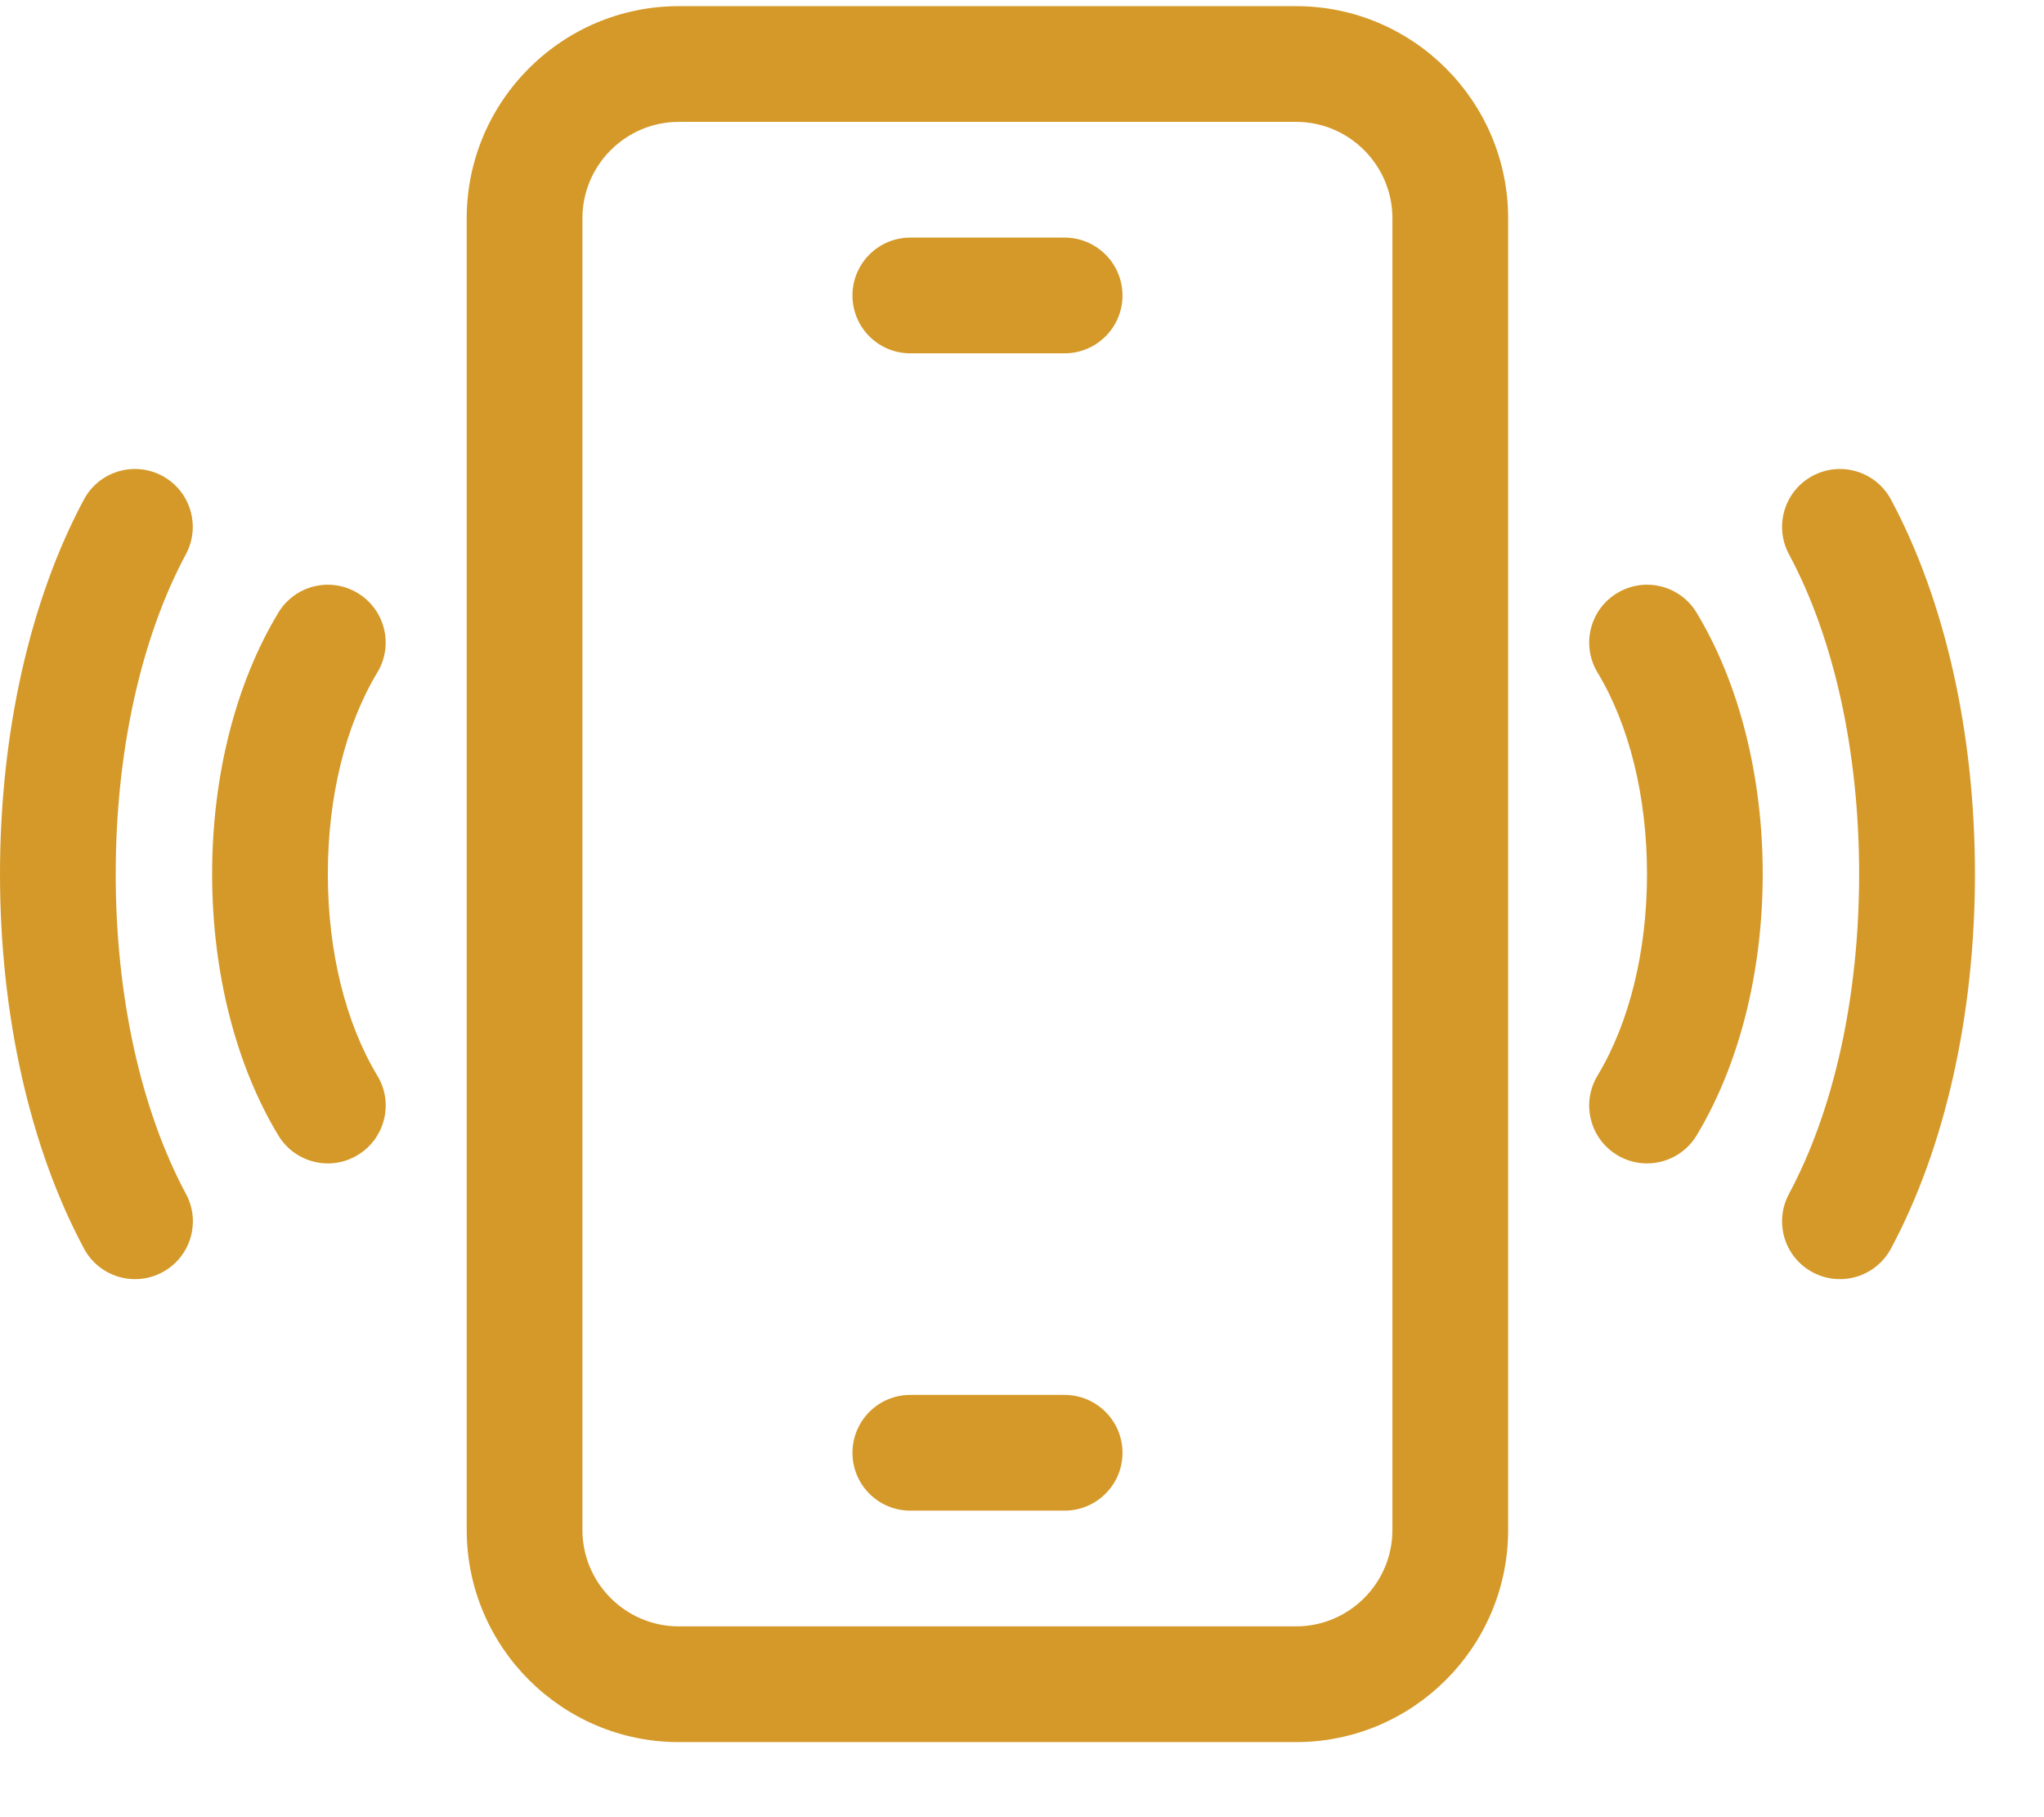
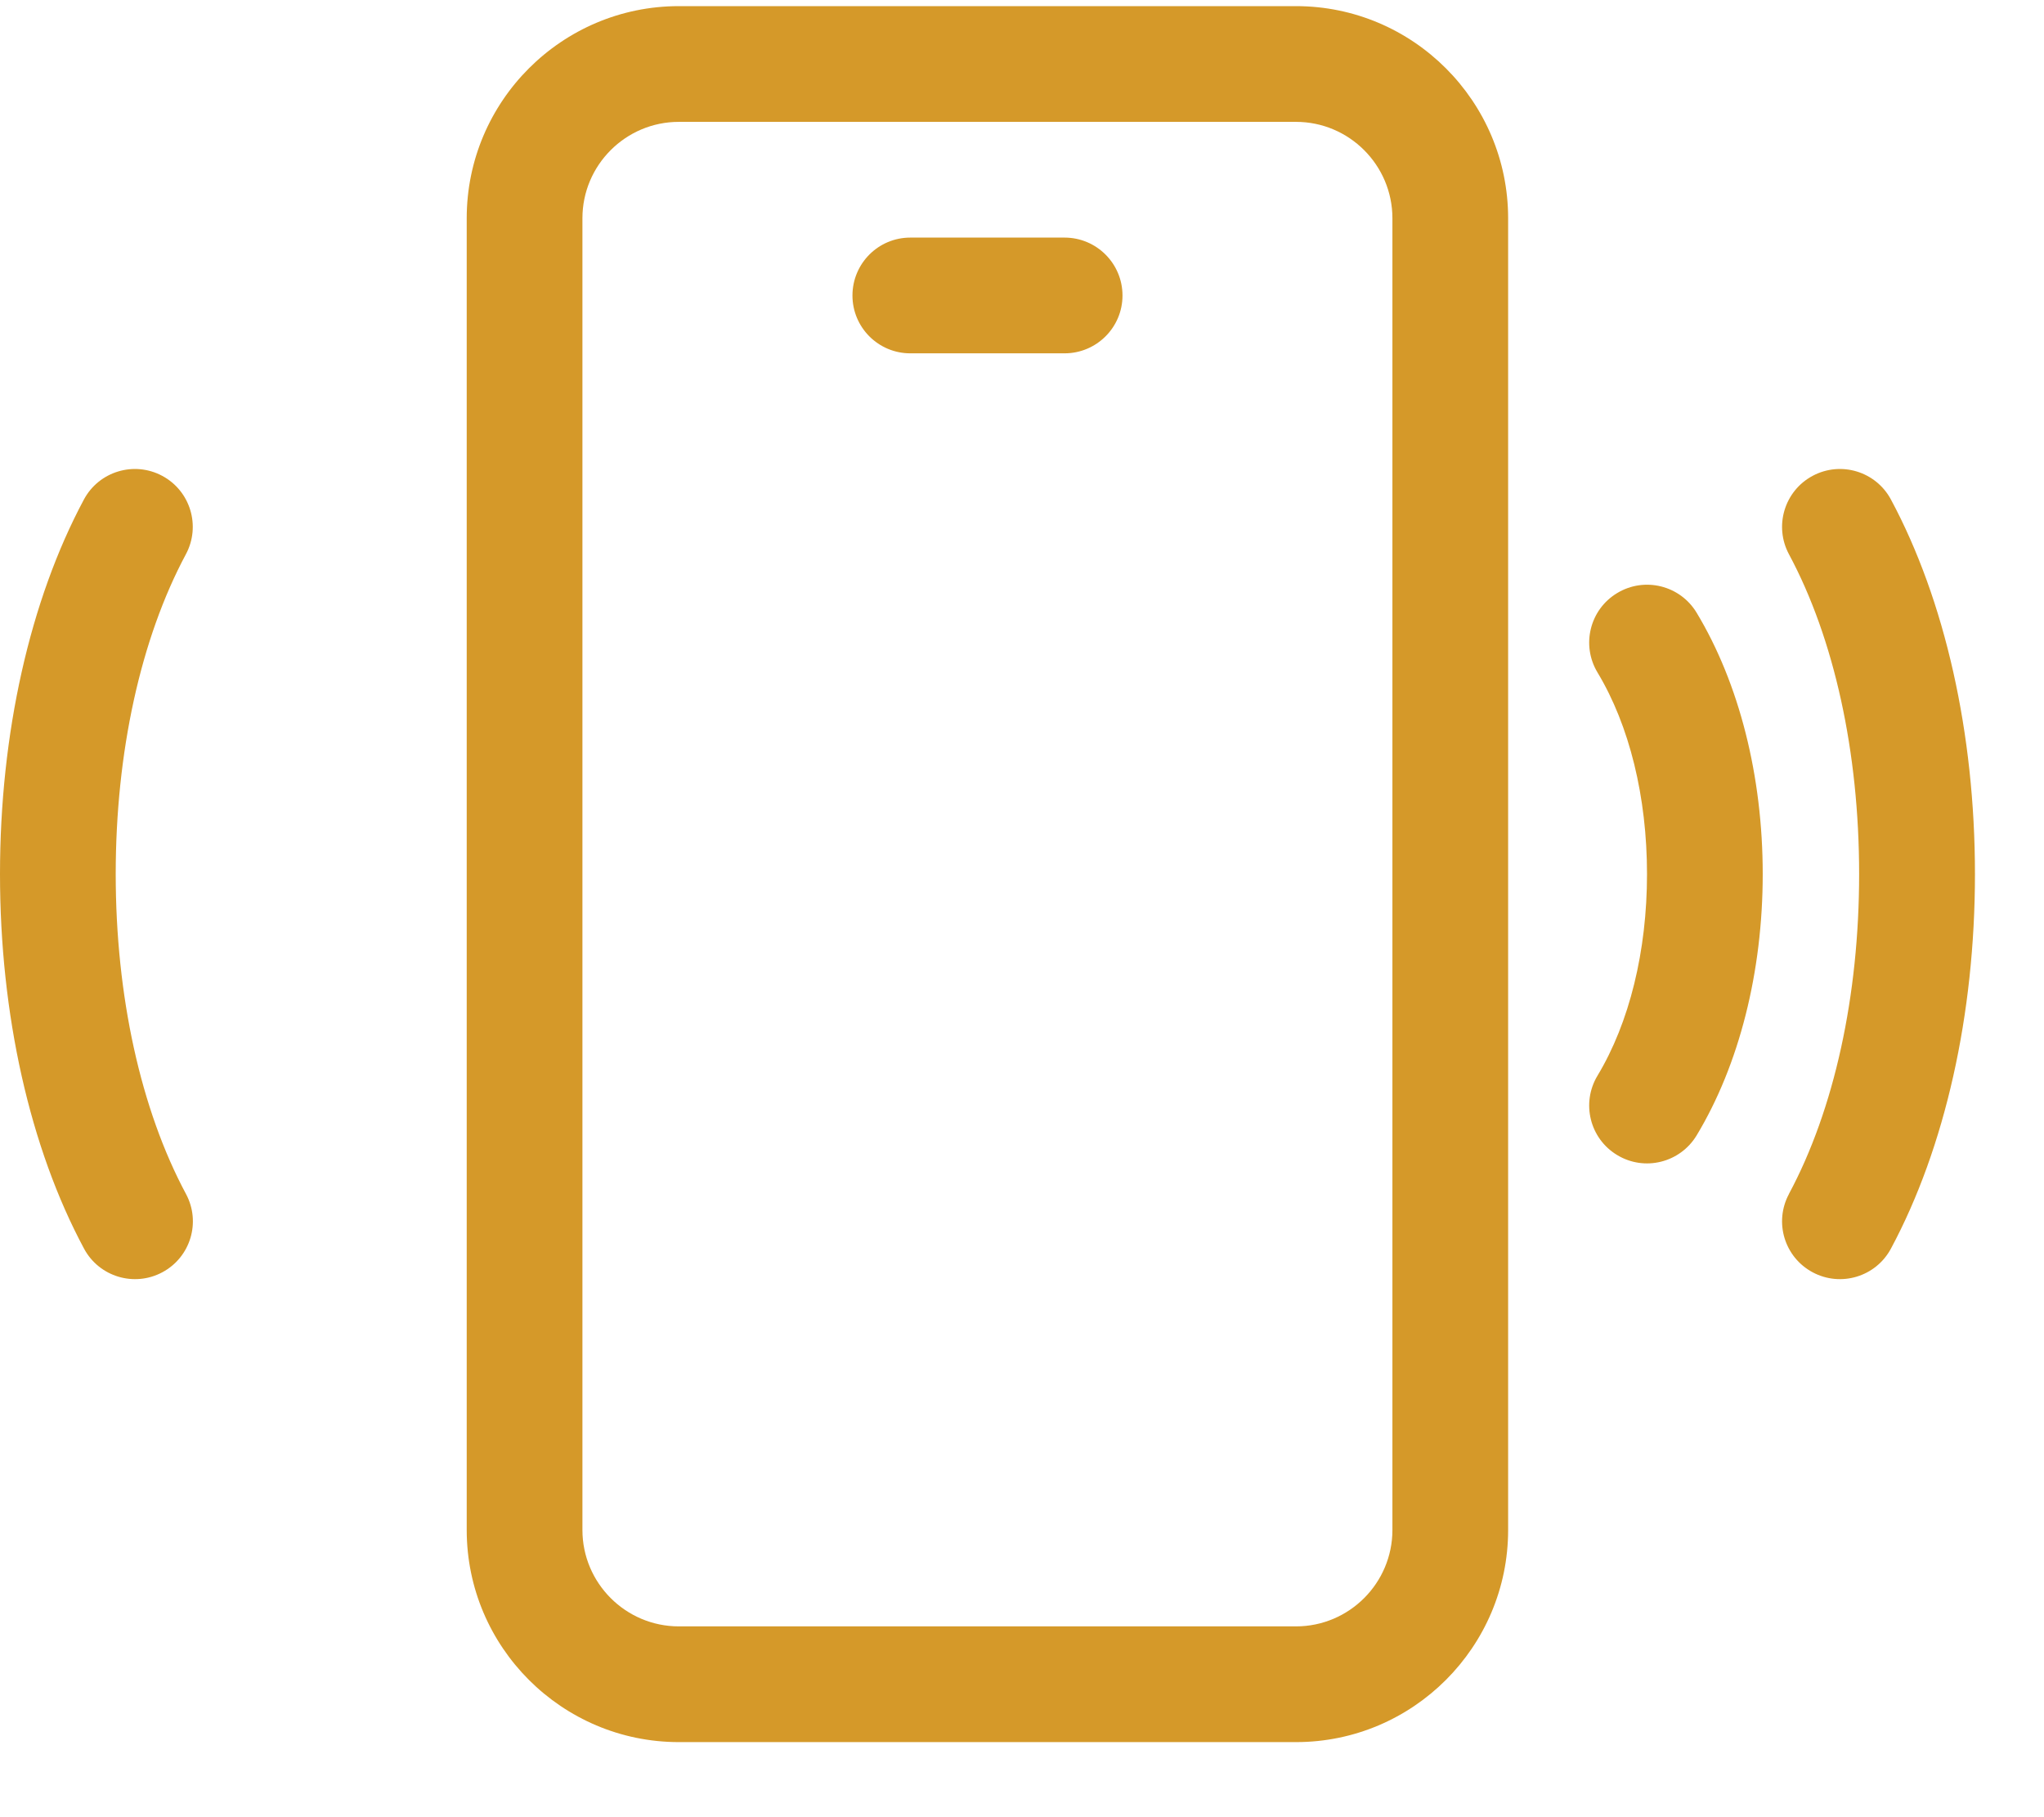
<svg xmlns="http://www.w3.org/2000/svg" width="18" height="16" viewBox="0 0 18 16" fill="none">
  <path d="M11.413 0.054H5.978C4.948 0.054 4.11 0.892 4.11 1.922V13.471C4.11 14.501 4.948 15.339 5.978 15.339H11.413C12.443 15.339 13.281 14.501 13.281 13.471V1.922C13.281 0.892 12.443 0.054 11.413 0.054ZM12.262 13.471C12.262 13.939 11.881 14.32 11.413 14.32H5.978C5.51 14.32 5.129 13.939 5.129 13.471V1.922C5.129 1.454 5.51 1.073 5.978 1.073H11.413C11.881 1.073 12.262 1.454 12.262 1.922V13.471Z" fill="#D59929" />
-   <path d="M9.375 12.282H8.016C7.735 12.282 7.507 12.51 7.507 12.792C7.507 13.073 7.735 13.301 8.016 13.301H9.375C9.656 13.301 9.885 13.073 9.885 12.792C9.885 12.51 9.656 12.282 9.375 12.282Z" fill="#D59929" />
  <path d="M9.375 2.092H8.016C7.735 2.092 7.507 2.32 7.507 2.602C7.507 2.883 7.735 3.111 8.016 3.111H9.375C9.656 3.111 9.885 2.883 9.885 2.602C9.885 2.32 9.656 2.092 9.375 2.092Z" fill="#D59929" />
  <path d="M16.652 4.398C16.519 4.15 16.21 4.057 15.962 4.19C15.714 4.323 15.621 4.632 15.754 4.88V4.88C16.153 5.623 16.372 6.623 16.372 7.696C16.372 8.768 16.153 9.769 15.754 10.512V10.513C15.621 10.761 15.714 11.069 15.962 11.202H15.962C16.21 11.335 16.519 11.242 16.652 10.994C17.129 10.105 17.392 8.933 17.392 7.696C17.392 6.458 17.129 5.287 16.652 4.398Z" fill="#D59929" />
  <path d="M14.241 5.222C14 5.367 13.923 5.68 14.068 5.921C14.349 6.387 14.504 7.017 14.504 7.696C14.504 8.374 14.349 9.005 14.068 9.471C13.923 9.712 14 10.025 14.241 10.17C14.482 10.316 14.795 10.238 14.941 9.997C15.316 9.375 15.523 8.557 15.523 7.696C15.523 6.834 15.316 6.017 14.941 5.395C14.796 5.154 14.482 5.076 14.241 5.222Z" fill="#D59929" />
  <path d="M1.638 10.513C1.239 9.769 1.019 8.768 1.019 7.696C1.019 6.623 1.239 5.623 1.637 4.88C1.77 4.632 1.677 4.323 1.429 4.19C1.181 4.057 0.872 4.15 0.739 4.398C0.263 5.287 0 6.458 0 7.696C0 8.933 0.263 10.105 0.74 10.994C0.873 11.242 1.182 11.335 1.43 11.202C1.678 11.069 1.771 10.761 1.638 10.513Z" fill="#D59929" />
-   <path d="M2.887 7.696C2.887 7.017 3.042 6.387 3.323 5.921C3.468 5.68 3.391 5.367 3.15 5.222C2.909 5.076 2.596 5.154 2.451 5.395C2.075 6.017 1.868 6.834 1.868 7.696C1.868 8.557 2.075 9.375 2.451 9.997C2.596 10.238 2.91 10.316 3.15 10.17C3.391 10.025 3.469 9.712 3.323 9.471C3.042 9.005 2.887 8.374 2.887 7.696Z" fill="#D59929" />
</svg>